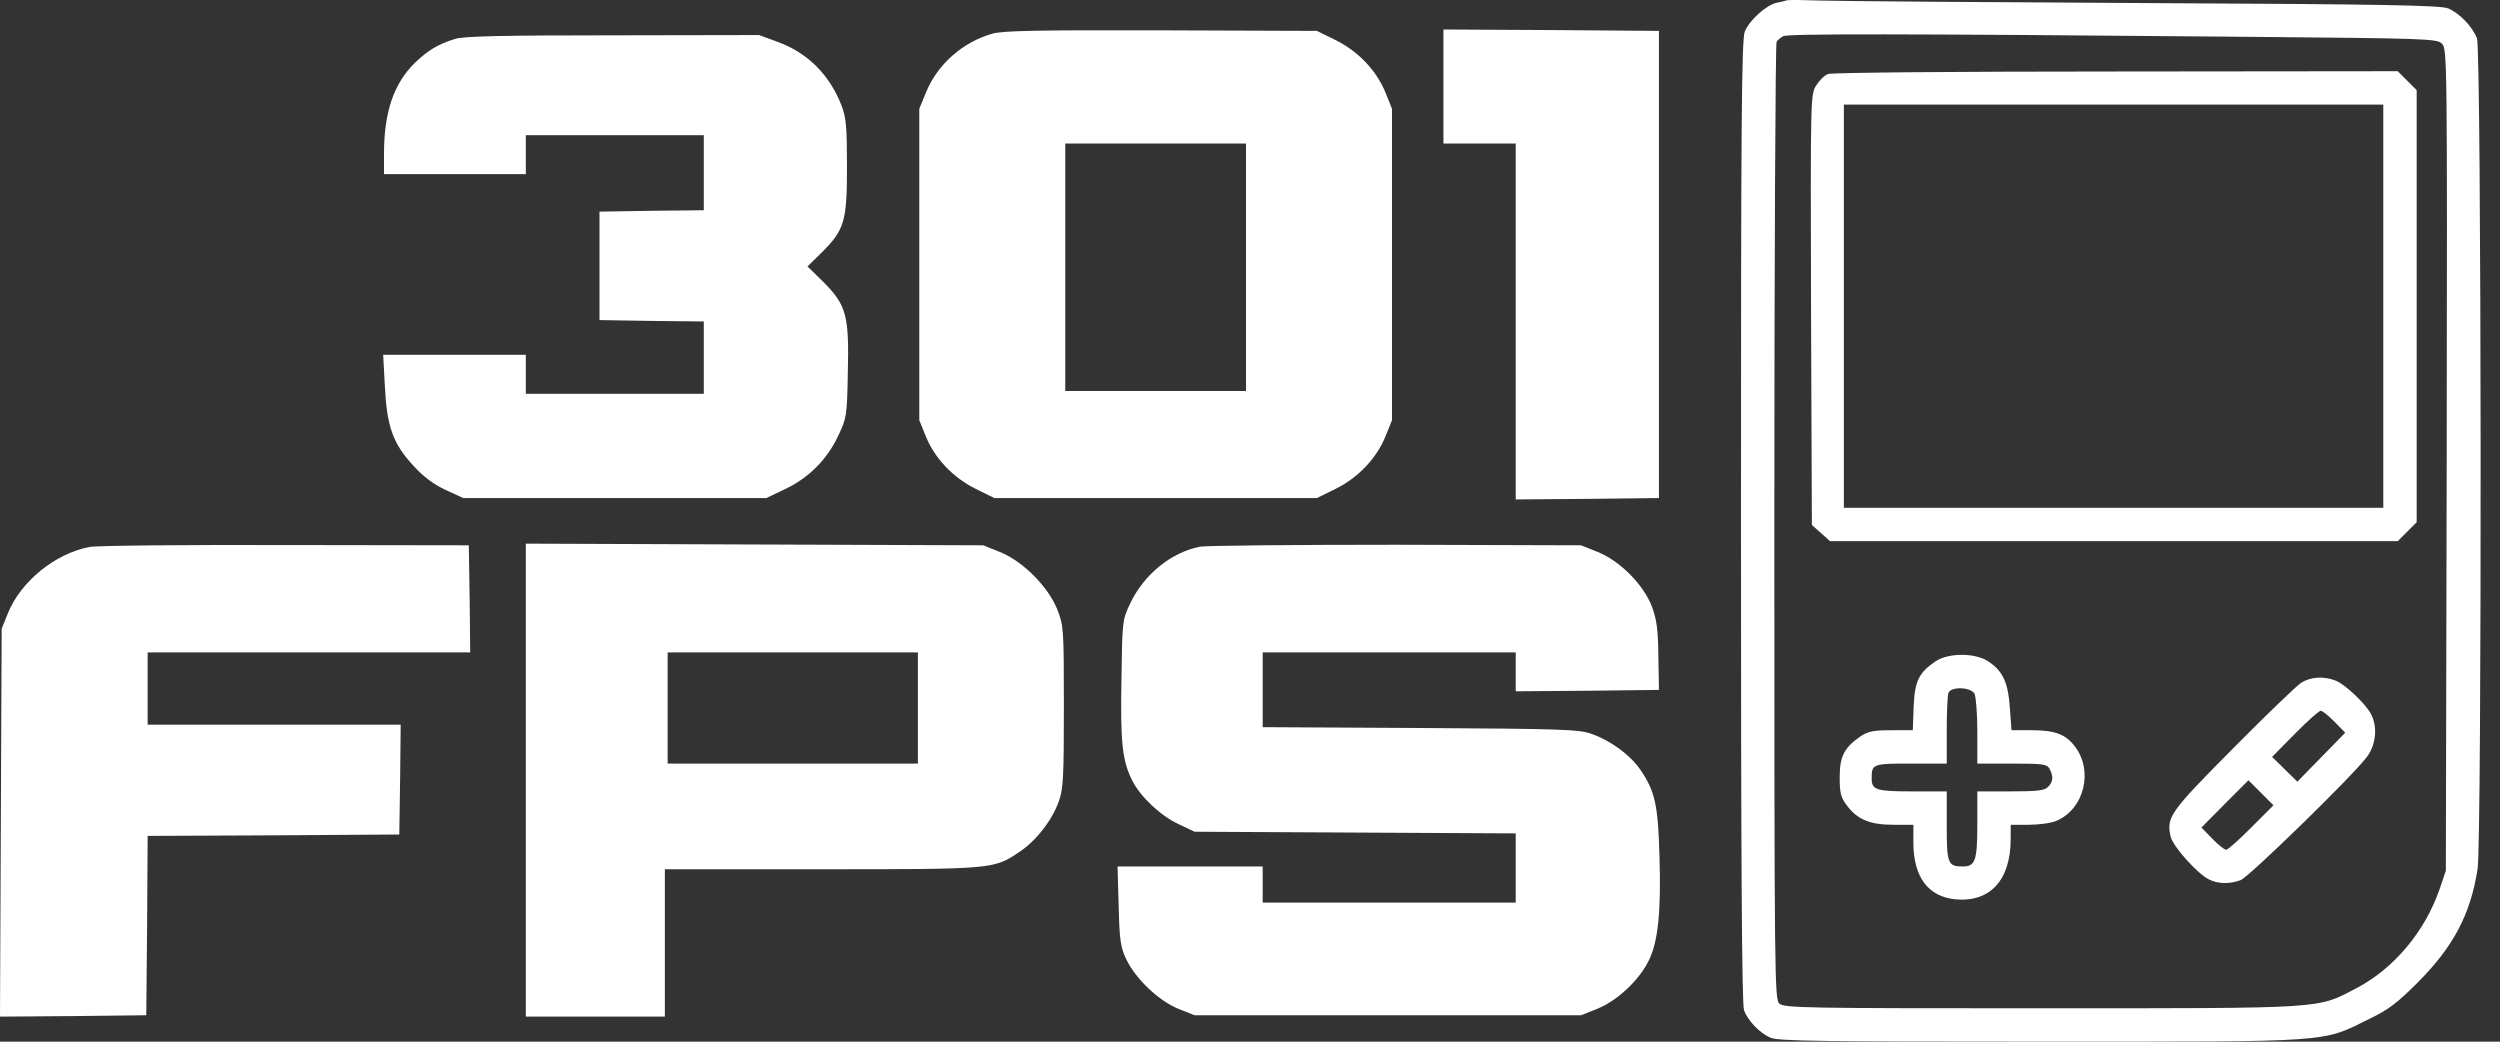
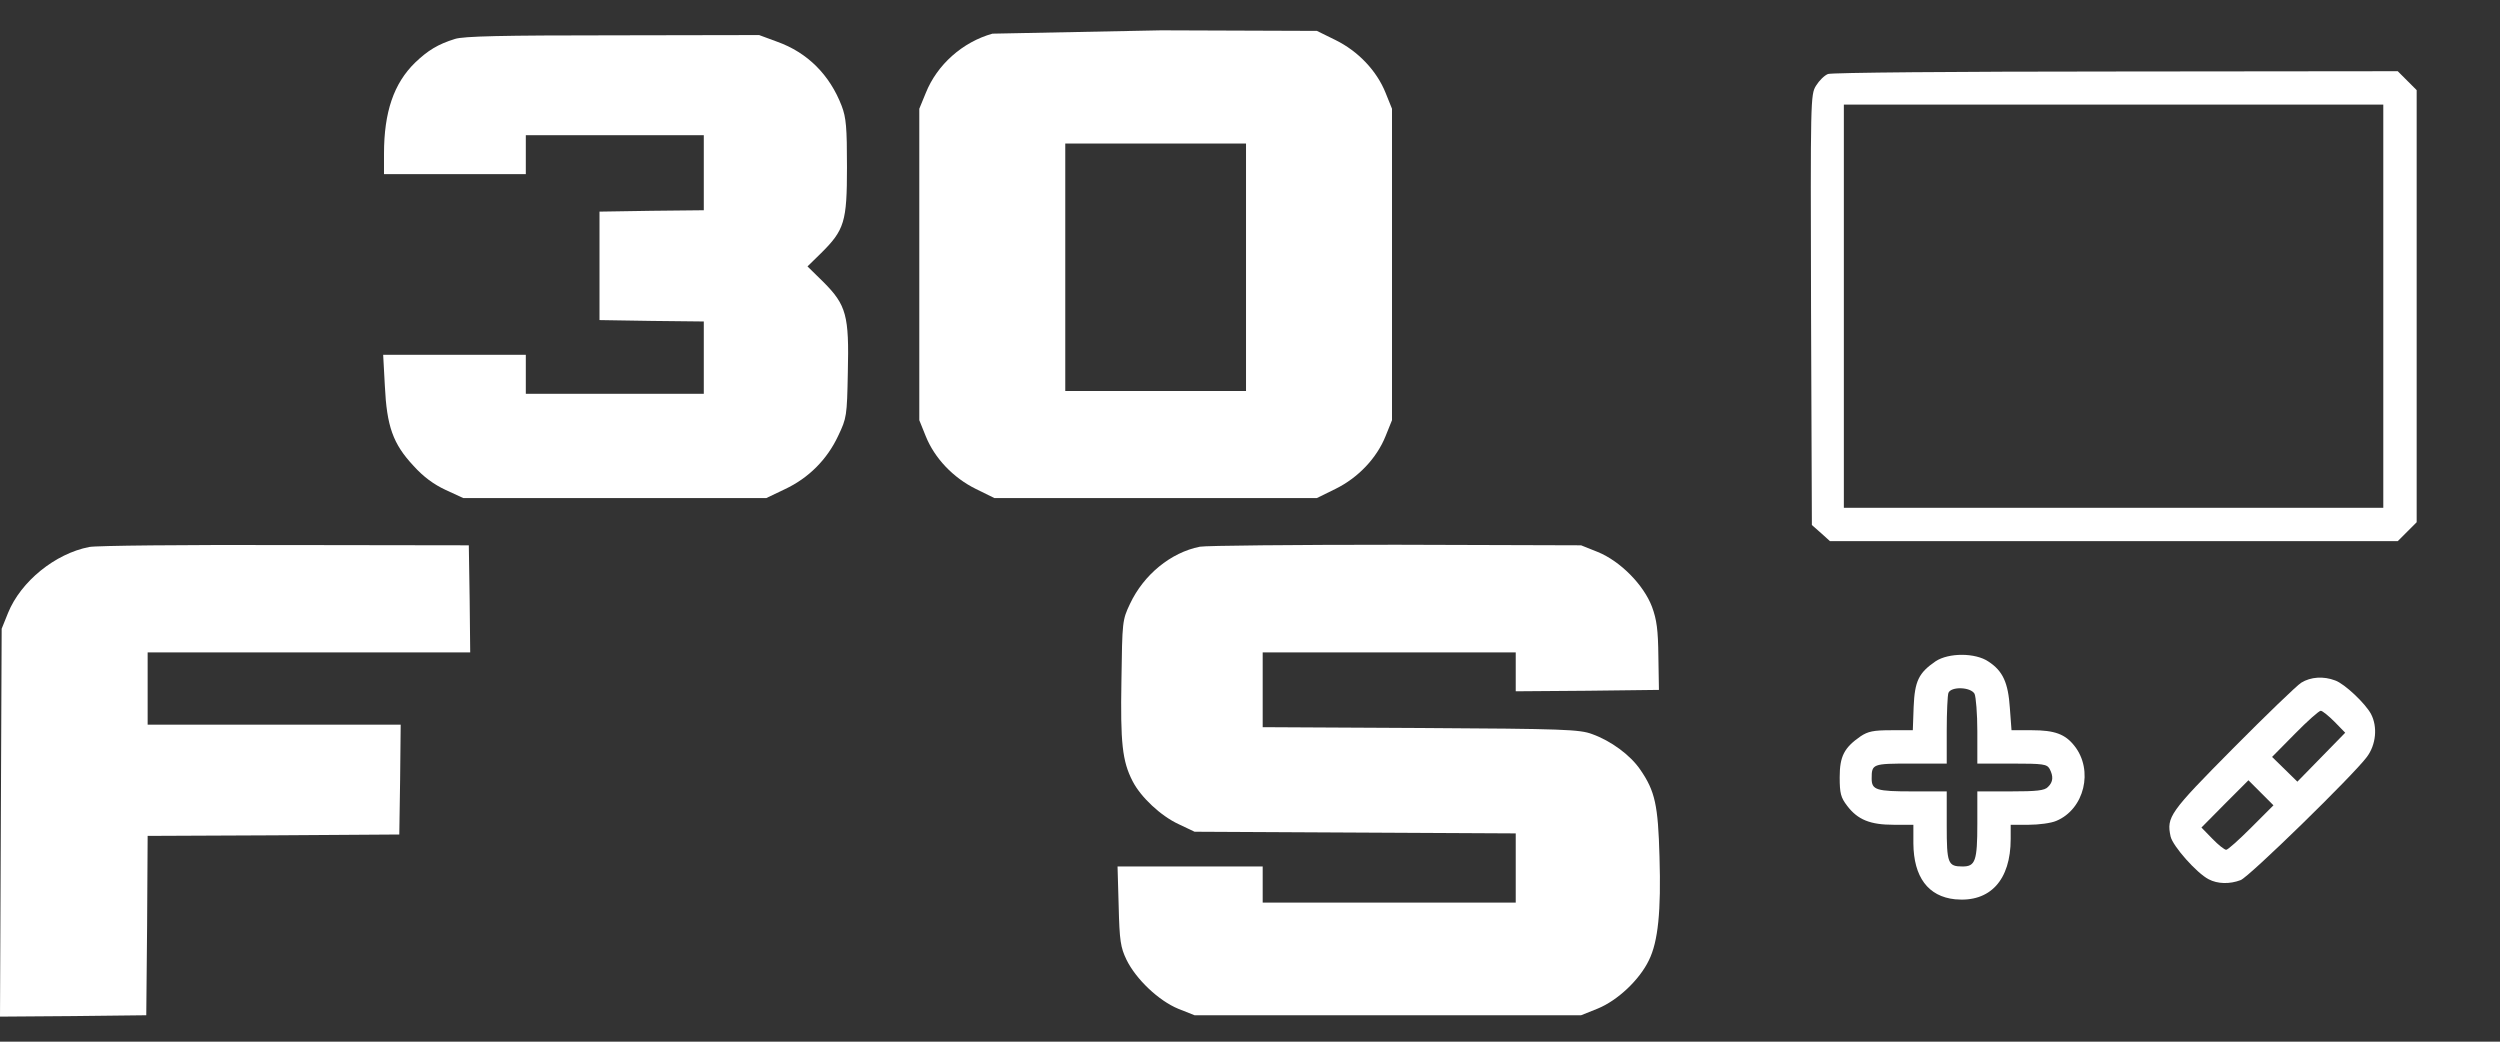
<svg xmlns="http://www.w3.org/2000/svg" width="120" height="50" viewBox="0 0 120 50" fill="none">
  <rect x="0" y="0" width="120" height="50" fill="#333333" stroke="none" />
-   <path d="M85.769 0.015C85.702 0.041 85.475 0.095 85.275 0.135C84.781 0.241 83.967 0.976 83.753 1.509C83.593 1.87 83.567 5.941 83.567 25.027C83.567 41.017 83.606 48.224 83.713 48.491C83.9 48.999 84.474 49.599 84.995 49.813C85.355 49.973 87.611 50 97.955 50C112.143 50 111.409 50.053 113.731 48.905C114.652 48.465 115.079 48.131 116.067 47.143C117.775 45.422 118.576 43.9 118.923 41.724C119.137 40.43 119.11 2.43 118.896 1.843C118.683 1.283 118.055 0.629 117.508 0.402C117.161 0.255 114.372 0.201 103.027 0.148C95.299 0.108 88.278 0.055 87.437 0.028C86.596 0.001 85.849 -0.012 85.769 0.015ZM107.445 1.763C116.561 1.843 116.974 1.856 117.215 2.097C117.468 2.35 117.468 2.857 117.442 22.077L117.401 41.791L117.108 42.659C116.4 44.714 114.906 46.503 113.077 47.45C111.195 48.425 111.782 48.398 97.995 48.398C86.703 48.398 85.635 48.385 85.408 48.171C85.181 47.971 85.168 47.077 85.168 25.054C85.168 12.454 85.222 2.083 85.275 2.003C85.328 1.923 85.475 1.803 85.595 1.736C85.822 1.616 91.014 1.616 107.445 1.763Z" fill="white" />
  <path d="M87.744 3.552C87.571 3.618 87.317 3.872 87.17 4.112C86.903 4.539 86.903 4.74 86.93 14.87L86.97 25.201L87.41 25.588L87.838 25.975H101.465H115.092L115.546 25.521L116 25.067V14.697V4.326L115.546 3.872L115.092 3.418L101.572 3.432C93.857 3.432 87.904 3.485 87.744 3.552ZM114.398 14.697V24.373H101.452H88.505V14.697V5.02H101.452H114.398V14.697Z" fill="white" />
  <path d="M92.909 31.741C92.095 32.301 91.908 32.688 91.855 33.93L91.815 35.051H90.774C89.933 35.051 89.666 35.104 89.306 35.344C88.518 35.892 88.305 36.305 88.305 37.306C88.305 38.081 88.358 38.281 88.665 38.681C89.172 39.349 89.773 39.589 90.894 39.589H91.842V40.483C91.855 42.098 92.549 43.032 93.844 43.166C95.525 43.326 96.513 42.245 96.513 40.27V39.589H97.381C97.861 39.589 98.462 39.509 98.702 39.402C100.05 38.841 100.504 36.973 99.57 35.798C99.129 35.238 98.622 35.051 97.541 35.051H96.553L96.473 33.983C96.393 32.768 96.139 32.208 95.445 31.754C94.818 31.327 93.537 31.327 92.909 31.741ZM94.778 33.302C94.845 33.449 94.912 34.263 94.912 35.104V36.652H96.58C98.088 36.652 98.248 36.679 98.382 36.906C98.569 37.266 98.555 37.533 98.302 37.774C98.142 37.947 97.768 37.987 96.5 37.987H94.912V39.535C94.912 41.324 94.818 41.591 94.204 41.591C93.497 41.591 93.443 41.444 93.443 39.629V37.987H91.802C90.067 37.987 89.84 37.92 89.84 37.373C89.84 36.666 89.88 36.652 91.722 36.652H93.443V35.064C93.443 34.183 93.483 33.382 93.523 33.262C93.644 32.942 94.591 32.969 94.778 33.302Z" fill="white" />
  <path d="M110.461 32.769C110.247 32.902 108.766 34.33 107.178 35.932C104.134 39.002 103.988 39.215 104.188 40.15C104.295 40.617 105.442 41.911 106.016 42.205C106.443 42.432 107.031 42.445 107.551 42.245C107.952 42.098 112.97 37.2 113.611 36.332C114.051 35.745 114.131 34.891 113.811 34.277C113.544 33.77 112.543 32.822 112.089 32.662C111.529 32.448 110.915 32.488 110.461 32.769ZM112.063 34.65L112.57 35.171L111.422 36.346L110.274 37.52L109.66 36.919L109.06 36.332L110.154 35.224C110.755 34.61 111.315 34.117 111.395 34.117C111.475 34.117 111.769 34.357 112.063 34.65ZM108.059 39.722C107.471 40.31 106.937 40.79 106.857 40.79C106.777 40.79 106.47 40.55 106.19 40.256L105.669 39.722L106.791 38.588L107.925 37.453L108.526 38.054L109.126 38.655L108.059 39.722Z" fill="white" />
-   <path d="M47.636 1.616C46.208 2.017 44.98 3.098 44.433 4.473L44.126 5.22V12.694V20.169L44.433 20.93C44.86 21.997 45.754 22.932 46.835 23.466L47.729 23.906H55.471H63.212L64.106 23.466C65.188 22.932 66.082 21.997 66.509 20.93L66.816 20.169V12.694V5.22L66.509 4.459C66.082 3.391 65.188 2.457 64.106 1.923L63.212 1.483L55.738 1.456C49.892 1.443 48.13 1.469 47.636 1.616ZM59.809 12.828V18.767H55.471H51.133V12.828V6.888H55.471H59.809V12.828Z" fill="white" />
-   <path d="M69.285 4.152V6.888H71.02H72.755V15.431V23.973L76.199 23.946L79.629 23.906V12.694V1.483L74.464 1.443L69.285 1.416V4.152Z" fill="white" />
+   <path d="M47.636 1.616C46.208 2.017 44.98 3.098 44.433 4.473L44.126 5.22V12.694V20.169L44.433 20.93C44.86 21.997 45.754 22.932 46.835 23.466L47.729 23.906H55.471H63.212L64.106 23.466C65.188 22.932 66.082 21.997 66.509 20.93L66.816 20.169V12.694V5.22L66.509 4.459C66.082 3.391 65.188 2.457 64.106 1.923L63.212 1.483L55.738 1.456ZM59.809 12.828V18.767H55.471H51.133V12.828V6.888H55.471H59.809V12.828Z" fill="white" />
  <path d="M21.836 1.87C21.022 2.123 20.541 2.417 19.927 3.004C18.9 4.005 18.432 5.38 18.432 7.382V8.357H21.836H25.239V7.422V6.488H29.511H33.782V8.29V10.092L31.286 10.118L28.776 10.158V12.761V15.364L31.286 15.404L33.782 15.431V17.166V18.901H29.511H25.239V17.966V17.032H21.823H18.392L18.473 18.527C18.566 20.462 18.86 21.303 19.847 22.358C20.328 22.892 20.822 23.252 21.395 23.519L22.236 23.906H29.511H36.785L37.679 23.479C38.813 22.945 39.694 22.064 40.228 20.93C40.642 20.062 40.655 19.982 40.696 17.873C40.762 15.15 40.629 14.643 39.521 13.535L38.76 12.788L39.401 12.161C40.535 11.039 40.655 10.652 40.655 8.023C40.655 6.114 40.615 5.647 40.402 5.087C39.828 3.592 38.76 2.524 37.305 2.003L36.438 1.683L29.404 1.696C24.118 1.696 22.236 1.736 21.836 1.87Z" fill="white" />
  <path d="M4.284 26.255C2.643 26.575 1.001 27.91 0.387 29.418L0.08 30.179L0.04 39.495L0 48.798L3.51 48.772L7.021 48.732L7.061 44.434L7.087 40.123L13.134 40.096L19.166 40.056L19.206 37.413L19.233 34.784H13.16H7.087V33.049V31.314H14.829H22.57L22.543 28.738L22.503 26.175L13.694 26.162C8.849 26.148 4.618 26.188 4.284 26.255Z" fill="white" />
-   <path d="M25.239 37.453V48.798H28.576H31.913V45.261V41.724H39.428C47.716 41.724 47.703 41.724 48.944 40.883C49.731 40.363 50.519 39.349 50.826 38.454C51.039 37.88 51.066 37.266 51.066 33.916C51.066 30.139 51.053 30.032 50.746 29.245C50.305 28.15 49.091 26.936 47.996 26.495L47.196 26.175L36.224 26.135L25.239 26.095V37.453ZM44.059 33.983V36.652H38.053H32.047V33.983V31.314H38.053H44.059V33.983Z" fill="white" />
  <path d="M57.593 26.242C56.191 26.522 54.897 27.59 54.243 28.978C53.869 29.765 53.869 29.832 53.829 32.648C53.776 35.665 53.869 36.532 54.363 37.493C54.75 38.254 55.711 39.162 56.579 39.562L57.339 39.923L65.054 39.963L72.755 40.003V41.658V43.326H66.682H60.609V42.459V41.591H57.126H53.642L53.696 43.486C53.736 45.168 53.789 45.475 54.069 46.062C54.523 46.997 55.618 48.038 56.565 48.425L57.339 48.732H66.616H75.892L76.693 48.411C77.64 48.024 78.695 47.037 79.149 46.089C79.589 45.195 79.736 43.74 79.656 41.124C79.589 38.641 79.442 37.974 78.735 36.946C78.254 36.239 77.32 35.558 76.426 35.238C75.825 35.011 75.078 34.984 68.191 34.944L60.609 34.904V33.102V31.314H66.682H72.755V32.248V33.182L76.199 33.156L79.629 33.115L79.602 31.5C79.589 30.233 79.522 29.739 79.295 29.125C78.895 28.07 77.774 26.936 76.693 26.495L75.892 26.175L67.016 26.148C62.131 26.148 57.887 26.188 57.593 26.242Z" fill="white" />
</svg>